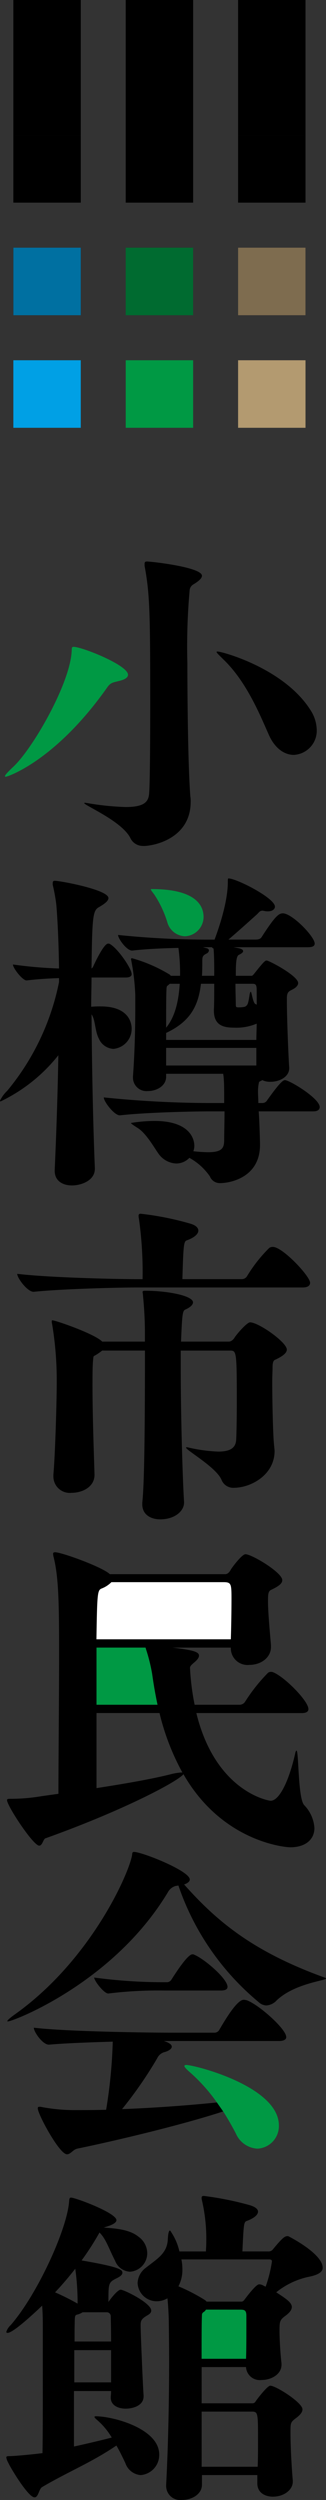
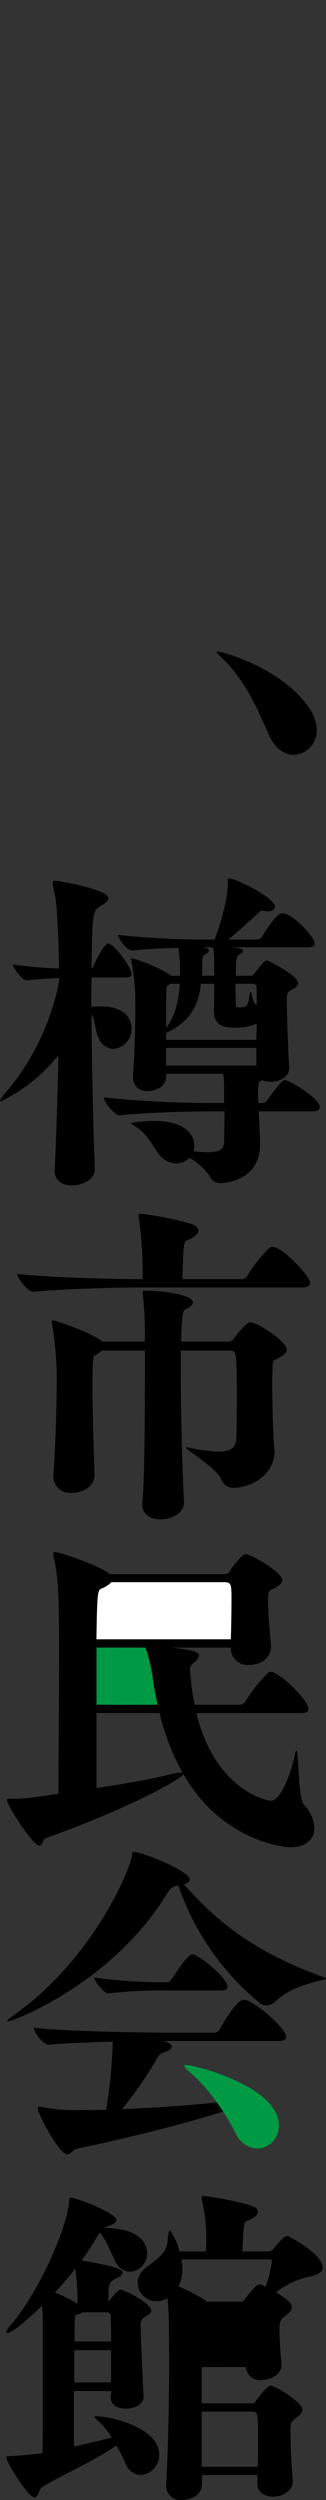
<svg xmlns="http://www.w3.org/2000/svg" id="グループ_173287" data-name="グループ 173287" width="48.861" height="374" viewBox="0 0 48.861 374">
  <rect x="0" y="0" width="48.861" height="374" fill="#333333" stroke="none" />
  <defs>
    <clipPath id="clip-path">
-       <rect id="長方形_161189" data-name="長方形 161189" width="43.789" height="64" fill="none" />
-     </clipPath>
+       </clipPath>
    <clipPath id="clip-path-3">
      <rect id="長方形_161170" data-name="長方形 161170" width="10.105" height="10.105" fill="none" />
    </clipPath>
    <clipPath id="clip-path-8">
      <rect id="長方形_161163" data-name="長方形 161163" width="48.861" height="290" fill="none" />
    </clipPath>
  </defs>
  <g id="グループ_173286" data-name="グループ 173286" transform="translate(2.001)" clip-path="url(#clip-path)">
    <rect id="長方形_161165" data-name="長方形 161165" width="10.105" height="10.104" transform="translate(16.842 53.895)" fill="#094" />
    <rect id="長方形_161166" data-name="長方形 161166" width="10.105" height="10.104" transform="translate(33.684 53.895)" fill="#b39a70" />
    <rect id="長方形_161167" data-name="長方形 161167" width="10.105" height="10.104" transform="translate(0 53.895)" fill="#00a0e5" />
    <rect id="長方形_161168" data-name="長方形 161168" width="10.105" height="10.105" transform="translate(16.842 37.053)" />
    <g id="グループ_173275" data-name="グループ 173275">
      <g id="グループ_173274" data-name="グループ 173274" clip-path="url(#clip-path)">
        <g id="グループ_173273" data-name="グループ 173273" transform="translate(16.842 37.053)" opacity="0.7">
          <g id="グループ_173272" data-name="グループ 173272">
            <g id="グループ_173271" data-name="グループ 173271" clip-path="url(#clip-path-3)">
              <rect id="長方形_161169" data-name="長方形 161169" width="10.105" height="10.105" fill="#094" />
            </g>
          </g>
        </g>
      </g>
    </g>
    <rect id="長方形_161172" data-name="長方形 161172" width="10.105" height="10.105" transform="translate(33.684 37.053)" />
    <g id="グループ_173280" data-name="グループ 173280">
      <g id="グループ_173279" data-name="グループ 173279" clip-path="url(#clip-path)">
        <g id="グループ_173278" data-name="グループ 173278" transform="translate(33.684 37.053)" opacity="0.7">
          <g id="グループ_173277" data-name="グループ 173277">
            <g id="グループ_173276" data-name="グループ 173276" clip-path="url(#clip-path-3)">
              <rect id="長方形_161173" data-name="長方形 161173" width="10.105" height="10.105" fill="#b39a70" />
            </g>
          </g>
        </g>
      </g>
    </g>
    <rect id="長方形_161176" data-name="長方形 161176" width="10.105" height="10.105" transform="translate(0 37.053)" />
    <g id="グループ_173285" data-name="グループ 173285">
      <g id="グループ_173284" data-name="グループ 173284" clip-path="url(#clip-path)">
        <g id="グループ_173283" data-name="グループ 173283" transform="translate(0 37.053)" opacity="0.7">
          <g id="グループ_173282" data-name="グループ 173282">
            <g id="グループ_173281" data-name="グループ 173281" clip-path="url(#clip-path-3)">
              <rect id="長方形_161177" data-name="長方形 161177" width="10.105" height="10.105" fill="#00a0e5" />
            </g>
          </g>
        </g>
      </g>
    </g>
    <rect id="長方形_161180" data-name="長方形 161180" width="10.105" height="10.105" transform="translate(16.842 20.211)" />
    <rect id="長方形_161181" data-name="長方形 161181" width="10.105" height="10.105" transform="translate(33.684 20.211)" />
    <rect id="長方形_161182" data-name="長方形 161182" width="10.105" height="10.105" transform="translate(0 20.211)" />
    <rect id="長方形_161183" data-name="長方形 161183" width="10.105" height="10.105" transform="translate(16.842 10.105)" />
    <rect id="長方形_161184" data-name="長方形 161184" width="10.105" height="10.104" transform="translate(33.684 10.105)" />
    <rect id="長方形_161185" data-name="長方形 161185" width="10.105" height="10.104" transform="translate(0 10.105)" />
    <rect id="長方形_161186" data-name="長方形 161186" width="10.105" height="10.105" transform="translate(16.842)" />
    <rect id="長方形_161187" data-name="長方形 161187" width="10.105" height="10.105" transform="translate(33.684)" />
    <rect id="長方形_161188" data-name="長方形 161188" width="10.105" height="10.105" />
  </g>
  <g id="グループ_173354" data-name="グループ 173354" transform="translate(0 84)">
    <g id="グループ_173270" data-name="グループ 173270">
      <g id="グループ_173269" data-name="グループ 173269" clip-path="url(#clip-path-8)">
-         <path id="パス_50962" data-name="パス 50962" d="M15.452,42.55a2.046,2.046,0,0,1-1.94-1.195C12.221,38.822,6.6,36.484,6.6,36.138a.213.213,0,0,1,.149-.052,1.736,1.736,0,0,0,.3.052,40.065,40.065,0,0,0,5.766.595c2.984,0,3.479-.895,3.531-2.237.1-1.441.149-6.959.149-12.973,0-13.718-.05-16.6-.845-20.876V.35c0-.249.1-.35.346-.35.648,0,8.253.847,8.253,2.137,0,.4-.549.847-1.292,1.294a1.13,1.13,0,0,0-.547.8,94.428,94.428,0,0,0-.348,10.935c0,3.032.048,14.764.445,19.981a4.13,4.13,0,0,1,.052.8c0,5.418-5.37,6.613-7.108,6.613" transform="translate(6.02 0)" />
        <path id="パス_50963" data-name="パス 50963" d="M14.215,68.247c0,1.787-2.088,2.483-3.43,2.483S8.2,70.086,8.2,68.545V68.4c.249-5.519.445-11.434.547-17.15A24.606,24.606,0,0,1,.1,58.155c-.052,0-.1,0-.1-.1a5.072,5.072,0,0,1,1.092-1.493A36.764,36.764,0,0,0,8.847,40.312v-.6c-1.543.05-3.233.149-4.823.348H3.976c-.6,0-2.038-1.839-2.038-2.386a63.635,63.635,0,0,0,6.909.6c-.05-3.728-.2-7.008-.4-9.493A25.772,25.772,0,0,0,7.9,25.748V25.5c0-.249.1-.346.3-.346.843,0,8.052,1.342,8.052,2.585,0,.5-.8.994-1.394,1.342-.942.5-1.042,1.342-1.141,9.2a.731.731,0,0,0,.249-.3c.249-.547,1.591-3.43,2.237-3.43.1,0,.2,0,.247.05,1.193.646,3.282,3.678,3.282,4.523,0,.249-.2.5-.9.5H13.718c0,1.394-.052,2.835-.052,4.374a13.545,13.545,0,0,1,1.443-.05c4.076,0,4.622,2.336,4.622,3.33A3,3,0,0,1,17,50.3a2.517,2.517,0,0,1-2.187-1.541c-.6-1.141-.5-2.783-1.093-3.628.05,7.953.249,17.2.5,23.063Zm24.554-8.6c.1.992.2,4.471.2,4.869v.151c0,4.821-4.374,5.716-6.016,5.716a1.59,1.59,0,0,1-1.491-1A8.957,8.957,0,0,0,28.381,66.6a2.705,2.705,0,0,1-1.988.847,3.426,3.426,0,0,1-2.684-1.541c-.547-.747-1.789-2.984-3.082-3.779-.7-.445-.994-.644-.994-.744a22.008,22.008,0,0,1,3.529-.3c5.119,0,5.964,2.535,5.964,3.728a2.251,2.251,0,0,1-.149.8,21.45,21.45,0,0,0,2.237.149c2.286,0,2.386-.8,2.386-1.988,0-.8.052-2.487.052-4.125H31.562c-2.485,0-9.643.149-13.569.595h-.05c-.8,0-2.386-2.036-2.386-2.682a159.226,159.226,0,0,0,16.2.843H33.6c0-1.539,0-2.883-.05-3.378a7.5,7.5,0,0,0-.1-1H24.9v.447c0,1.344-1.392,2.139-2.734,2.139a2.024,2.024,0,0,1-2.237-1.988v-.2c.3-4.024.348-8.052.348-10.386V42.25a34.3,34.3,0,0,0-.6-5.169c0-.1-.05-.149-.05-.2a.159.159,0,0,1,.149-.149A22.489,22.489,0,0,1,25.4,39.168c.1.05.149.149.2.2h1.392a29.42,29.42,0,0,0-.249-4.175c-2.187.05-4.722.149-6.909.4h-.05c-.8,0-2.088-1.789-2.088-2.336a132.382,132.382,0,0,0,13.47.7h.994C34.1,28.731,34.146,26.1,34.146,25.3c0-.5.052-.5.1-.5,1.193,0,6.96,2.933,6.96,4.225,0,.348-.35.7-1.044.7a1.885,1.885,0,0,1-.5-.05c-.1,0-.2-.05-.3-.05-.4,0-.5.2-.847.547-.944.845-2.585,2.336-4.275,3.777h4.076c.6,0,.8-.2.944-.447,1.988-3.082,2.535-3.479,3.133-3.479,1.39,0,4.772,3.479,4.772,4.523,0,.3-.2.547-1,.547H34.993l.8.149c.445.1.646.249.646.447,0,.149-.2.348-.646.549s-.449,1.688-.449,3.129h2.336c.149,0,.2-.05.447-.348,1.493-1.889,1.642-1.938,1.839-1.938.348,0,4.722,2.286,4.722,3.38,0,.249-.2.6-.746.895-.5.3-.944.3-.944,1.342v.549c0,2.583.249,8.6.35,9.839v.1c0,1.29-1.443,2.036-2.783,2.036a2.515,2.515,0,0,1-1.244-.249c-.346.2-.447.2-.5.3a6.154,6.154,0,0,0-.151,1.491c0,.5.05,1.044.05,1.638h.648a.839.839,0,0,0,.694-.445c1.145-1.591,2.189-2.984,2.634-2.984.7,0,5.219,2.736,5.219,4.028,0,.3-.2.646-.944.646Zm-6.71-15.261c.05-.845.05-2.485.05-3.827H30.12c-.4,3.38-1.64,5.666-5.219,7.356v1.046H38.423c0-.8.048-1.591.048-2.437a7.729,7.729,0,0,1-3.38.6c-1.541,0-3.032-.3-3.032-2.535ZM25.448,40.56l-.348.3c-.05,0-.149.1-.149.6-.05.746-.05,3.131-.05,5.666,1.441-1.74,1.889-4.273,2.038-6.561Zm12.975,9.593H24.9v2.636H38.423ZM32.109,38.624c0-.549,0-2.239-.1-3.332a.5.5,0,0,1-.249-.2H30.419l.547.149c.249.05.348.2.348.348a.6.6,0,0,1-.348.447c-.6.3-.646.5-.646,1.143,0,1.74-.05,2.088-.05,2.187h1.839Zm6.362,2.831c0-.895-.249-.895-.8-.895H35.29c0,1.193.05,2.386.05,2.982,0,.547.052.5.3.547h.247a3.809,3.809,0,0,0,.845-.1c.4-.249.447-.4.648-1.591.048-.447.147-.646.2-.646.149,0,.3,1.642.7,1.839l.2.1Z" transform="translate(0 22.613)" />
        <path id="パス_50964" data-name="パス 50964" d="M45.242,61.376c0,.35-.249.7-1.1.7h-24.8c-2.734,0-11.134.2-15.508.646h-.05c-.9,0-2.435-2.038-2.435-2.686,5.02.6,15.408.8,18.241.8h.547a57.26,57.26,0,0,0-.547-9.044,1.727,1.727,0,0,1-.05-.447.266.266,0,0,1,.3-.3A44.42,44.42,0,0,1,27.3,52.531c.845.247,1.193.644,1.193,1.042,0,.5-.595,1.044-1.69,1.441-.5.149-.547.6-.7,5.815h8.949a.919.919,0,0,0,.744-.445,21.729,21.729,0,0,1,3.33-4.225.883.883,0,0,1,.549-.149c1.441,0,5.567,4.374,5.567,5.366m-31.166,8.8h6.412V68.933c0-1.889-.1-3.728-.3-5.766,0-.149-.05-.3-.05-.4,0-.149.1-.2.348-.2,3.43,0,7.207.747,7.207,1.742,0,.3-.3.7-1.193,1.094-.4.2-.445,1.044-.6,4.772h7.159c.5,0,.843-.547.893-.646.6-.845,1.891-2.237,2.288-2.237,1.29,0,5.515,2.982,5.515,4.076,0,.5-.595,1-1.787,1.541-.35.149-.35.845-.35,1.143,0,.5-.048,1.243-.048,2.187,0,2.338.1,8.251.3,9.644,0,.2.052.445.052.646,0,3.579-3.529,5.515-6.115,5.515a1.876,1.876,0,0,1-1.839-1.193c-.8-1.889-5.318-4.424-5.318-4.821,0,0,0-.048.1-.048a.907.907,0,0,1,.3.048,23.679,23.679,0,0,0,4.426.6c1.937,0,2.583-.644,2.684-1.688.048-.646.1-3.133.1-5.768,0-7.654-.052-7.654-1.044-7.654H25.856V74.1c0,7.456.3,17.1.5,20.082v.048c0,1.342-1.441,2.535-3.579,2.535-1.392,0-2.684-.694-2.684-2.237v-.249c.2-1.937.4-6.064.4-22.764H14.076a7.776,7.776,0,0,1-.845.6c-.447.3-.447.1-.5.7-.1.895-.1,2.336-.1,4.026,0,4.672.249,11.233.3,13.221v.052c0,1.787-1.789,2.682-3.43,2.682A2.452,2.452,0,0,1,6.77,90.357v-.3c.249-2.684.5-10.587.5-13.818a51.06,51.06,0,0,0-.694-8.7,1.4,1.4,0,0,1-.05-.4c0-.1,0-.149.1-.149.447,0,6.263,1.988,7.456,3.181" transform="translate(1.233 46.53)" />
        <path id="パス_50965" data-name="パス 50965" d="M28.929,101.591c2.883,11.78,10.835,13.122,11.134,13.122,1.34,0,2.783-3.082,3.678-7.058.048-.3.149-.449.2-.449.35,0,.2,7.11,1.145,8.153a5.393,5.393,0,0,1,1.541,3.43c0,1.64-1.245,2.883-3.63,2.883-.744,0-10.189-.8-16-10.935-.843,1.092-9,5.418-20.677,9.591-.348.1-.447,1.1-.944,1.1-.895,0-4.821-5.964-4.821-6.809,0-.2.2-.2.547-.2a27.5,27.5,0,0,0,4.672-.4l2.485-.348c0-4.873.1-14.166.1-21.275,0-7.6-.1-11.181-.8-14.066a2.565,2.565,0,0,1-.1-.547c0-.149.05-.249.3-.249.994,0,7.157,2.237,8.2,3.28h17.3c.5,0,.8-.6.847-.7.348-.547,1.69-2.286,2.185-2.286.946,0,5.517,2.734,5.517,3.877,0,.5-.5.895-1.638,1.441-.5.2-.5.746-.5,1.789,0,1.938.445,6.312.445,6.511V91.7c0,1.591-1.491,2.684-3.229,2.684A2.5,2.5,0,0,1,34.1,91.946V91.8H25.35c2.883.346,3.976.595,3.976,1.193,0,.346-.3.694-.847,1.141-.4.348-.5.5-.5.7a36.6,36.6,0,0,0,.694,5.515h6.76a1,1,0,0,0,.8-.447,25.7,25.7,0,0,1,3.431-4.324.689.689,0,0,1,.445-.149.638.638,0,0,1,.3.05c1.64.6,5.318,4.276,5.318,5.517,0,.3-.2.6-1,.6Zm-5.817-1.245c-.348-1.638-.6-3.129-.8-4.571A25.7,25.7,0,0,0,21.374,92c0-.05-.052-.149-.052-.2H13.966v8.547Zm3.728,10.141a35.863,35.863,0,0,1-3.43-8.9H13.966v11.233c4.175-.646,8.2-1.342,10.986-2.04a9.225,9.225,0,0,1,1.688-.3Z" transform="translate(0.498 70.684)" />
        <path id="パス_50966" data-name="パス 50966" d="M48.338,119.924c0,.3-4.772.746-7.406,3.282a2.287,2.287,0,0,1-1.543.744,1.773,1.773,0,0,1-1.141-.5A39,39,0,0,1,26.22,106.007c-.1,0-.2.05-.35.05a1.9,1.9,0,0,0-1.193.895c-8.151,13.619-23.259,19.384-24,19.384-.054,0-.1,0-.1-.05,0-.1.348-.445,1.193-1.044,11.283-8.052,17-20.925,17.5-23.76.052-.3,0-.5.3-.5,1.193,0,8.352,2.833,8.352,4.125,0,.3-.3.547-.847.744,4.823,5.42,10.241,10.042,21.176,13.969.05.05.1.05.1.1m-5.964,8.748c0,.3-.249.6-1.093.6H24.031c.149.05,1.193.348,1.193.845,0,.3-.4.646-1.193.845a1.694,1.694,0,0,0-.992.895,61.225,61.225,0,0,1-5.269,7.607c5.217-.2,10.338-.6,14.213-1a26.131,26.131,0,0,0-3.827-4.324c-.5-.447-1.042-.893-1.042-1.141,0-.1.1-.149.3-.149,1.193,0,13.867,3.181,13.867,9.044a3.38,3.38,0,0,1-3.231,3.479,3.742,3.742,0,0,1-3.231-2.284c-.547-1.046-1.193-2.189-1.889-3.282-6.064,1.988-16.056,4.374-21.872,5.567-.646.149-.992.847-1.541.847-1.143,0-4.374-6.016-4.374-6.859,0-.2.052-.249.25-.249a1.287,1.287,0,0,1,.4.048,27.063,27.063,0,0,0,4.571.449c1.64,0,3.33,0,5.022-.052a73.986,73.986,0,0,0,.992-10.189c-3.579.1-7.352.249-9.543.449h-.05c-.893,0-2.237-1.891-2.237-2.537,5.022.6,17.6.746,20.428.746h6.611a.819.819,0,0,0,.747-.4c1.441-2.485,2.831-4.523,3.678-4.523.149,0,.3.05.4.05,1.839.646,5.964,4.324,5.964,5.517" transform="translate(0.521 92.068)" />
        <path id="パス_50967" data-name="パス 50967" d="M17,131.536c0,.348-.547.7-1.591.994l-.3.1c1.74.149,3.827.249,5.221,1.39a3.085,3.085,0,0,1,1.29,2.437,2.781,2.781,0,0,1-2.583,2.783A2.539,2.539,0,0,1,16.8,137.6c-.994-1.936-1.34-3.229-2.336-4.225a41.543,41.543,0,0,1-2.684,4.177c5.768.992,6.114,1.39,6.114,1.839,0,.3-.3.547-.8.8-1.292.646-1.292.694-1.292,3.579l.1-.149c.1-.149,1.245-1.692,1.74-1.692s4.575,1.99,4.575,3.133c0,.346-.3.547-.648.744-.895.547-.942.8-.942,1.493,0,1.044.346,9.295.445,10.438v.149c0,1.392-1.591,1.839-2.684,1.839-1.143,0-2.237-.5-2.237-1.64v-.05c0-.2.05-.547.05-.944H10.634v8.3c2.04-.447,4.125-.944,5.666-1.342a10.492,10.492,0,0,0-2.088-2.535c-.346-.3-.5-.447-.5-.547,0-.05.048-.1.2-.1,2.587,0,9.5,1.839,9.5,5.716a3.018,3.018,0,0,1-2.783,3.082,2.646,2.646,0,0,1-2.286-1.789c-.35-.746-.8-1.69-1.344-2.634-3.728,2.537-7.257,3.927-11.134,6.213-.5.3-.547,1.541-1.141,1.541-.946,0-3.63-4.473-3.929-5.169a2.279,2.279,0,0,1-.3-.8c0-.2.2-.2.5-.2.6,0,2.933-.2,4.923-.447.048-2.783.048-6.859.048-10.537v-8.4c0-.748,0-1.891-.1-3.133-.2.2-4.225,4.078-5.169,4.078-.149,0-.2-.05-.2-.149a2.292,2.292,0,0,1,.646-1c3.978-4.571,8.352-14.116,8.75-18.339.048-.549.048-.748.3-.748.646,0,6.809,2.286,6.809,3.38M7.8,142.324a35.172,35.172,0,0,1,3.38,1.69,36.586,36.586,0,0,0-.348-5.221c-.942,1.193-1.938,2.386-3.032,3.531m2.885,13.47H16.2v-4.821H10.685Zm1.241-10.487a2.493,2.493,0,0,1-.8.346c-.445.1-.348.35-.4,2.239v1.789H16.2c0-1.988-.05-3.579-.05-3.827a.589.589,0,0,0-.6-.547Zm17.846,8.2v5.418h7.6a.538.538,0,0,0,.5-.3c.2-.3,1.74-2.334,2.189-2.334.845,0,4.821,2.535,4.821,3.529,0,.348-.2.7-.8,1.191-.994.747-.994.747-.994,2.288,0,2.038.149,4.871.346,7.207v.149c0,1.193-1.29,2.237-2.98,2.237-1.193,0-2.336-.6-2.336-1.988v-1.243h-8.3V171.1c0,1.443-1.539,2.286-2.98,2.286a2.116,2.116,0,0,1-2.386-2.088v-.149c.346-6.561.445-13.571.445-18.44,0-3.231-.048-5.469-.048-6.016,0-.4-.052-1.986-.2-3.477a3.236,3.236,0,0,1-1.591.445,2.857,2.857,0,0,1-2.883-2.734,2.982,2.982,0,0,1,1.245-2.286c1.69-1.342,3.181-2.137,3.28-4.225.048-.895.149-1.342.346-1.342a8.773,8.773,0,0,1,1.394,3.133h3.976c0-.35.048-.7.048-1.193a25.761,25.761,0,0,0-.646-6.463,1.007,1.007,0,0,1-.048-.348c0-.249.1-.3.348-.3a46.984,46.984,0,0,1,6.909,1.394c.8.247,1.193.595,1.193.944,0,.5-.6.992-1.64,1.39-.5.149-.5.4-.7,4.575h3.879a.826.826,0,0,0,.644-.249c1.394-1.692,1.791-2.04,2.237-2.04a.3.3,0,0,1,.2.05c1.441.746,5.07,2.885,5.07,4.672,0,.646-.646,1.093-2.237,1.394a11.61,11.61,0,0,0-4.722,2.286c1.29.843,2.336,1.489,2.336,2.187,0,.346-.2.744-.845,1.243-.944.694-1,.843-1,2.336,0,1.342.149,3.628.3,4.869v.2c0,1.441-1.541,2.284-2.982,2.284a2.074,2.074,0,0,1-2.338-1.937Zm.746-9.792h5.169c.149,0,.3,0,.547-.348.3-.4,1.69-2.239,2.137-2.239a.971.971,0,0,1,.348.05c.2.052.4.2.646.3a19.7,19.7,0,0,0,.944-3.779c0-.249-.2-.3-.4-.3H26.738a7.425,7.425,0,0,1,.149,1.489,5.3,5.3,0,0,1-.595,2.535,27.177,27.177,0,0,1,4.024,2.088Zm-.746,16.452v8.251h8.4c.05-1.292.05-2.684.05-3.976,0-4.076,0-4.275-.944-4.275Z" transform="translate(0.45 116.611)" />
        <path id="パス_50968" data-name="パス 50968" d="M31.989,18.727a3.619,3.619,0,0,1-3.43,3.777c-1.342,0-2.831-.895-3.777-3.082C23.539,16.638,21.5,11.57,18.022,8.24c-.646-.646-1.044-1-1.044-1.145a.225.225,0,0,1,.151-.048c.644,0,9.941,2.483,13.917,8.748a5.623,5.623,0,0,1,.942,2.933" transform="translate(15.479 6.425)" />
        <path id="パス_50969" data-name="パス 50969" d="M31.989,18.727a3.619,3.619,0,0,1-3.43,3.777c-1.342,0-2.831-.895-3.777-3.082C23.539,16.638,21.5,11.57,18.022,8.24c-.646-.646-1.044-1-1.044-1.145a.225.225,0,0,1,.151-.048c.644,0,9.941,2.483,13.917,8.748a5.623,5.623,0,0,1,.942,2.933" transform="translate(15.479 6.425)" />
-         <path id="パス_50970" data-name="パス 50970" d="M18.83,10.859c0,.445-.547.746-1.441.944-.747.2-1.145.2-1.64.895C7.945,23.782.736,26.118.487,26.118a.107.107,0,0,1-.1-.1c0-.149.4-.6,1.243-1.392,2.883-2.684,8.4-12.227,8.748-17.15.048-.547-.05-.8.3-.8,1.245,0,8.153,2.736,8.153,4.177" transform="translate(0.356 6.092)" fill="#094" />
-         <path id="パス_50971" data-name="パス 50971" d="M14.265,30.507a15.942,15.942,0,0,0-1.94-4.076c-.346-.447-.5-.646-.5-.746,0-.05.05-.05.149-.05,7.106,0,7.752,2.883,7.752,4.175A2.906,2.906,0,0,1,16.9,32.694a2.868,2.868,0,0,1-2.634-2.187" transform="translate(10.785 23.372)" fill="#094" />
        <path id="パス_50972" data-name="パス 50972" d="M27.365,113.866c0,.3-.2.547-.994.547H17.923a61.263,61.263,0,0,0-8.4.447h-.05c-.6,0-2.088-1.889-2.088-2.388a77.708,77.708,0,0,0,10.637.7h.348a.851.851,0,0,0,.6-.4C20.108,110.983,21.5,109,22.1,109c.1,0,.2,0,.249.05,1.441.547,5.02,3.579,5.02,4.821" transform="translate(6.732 99.369)" />
        <path id="パス_50973" data-name="パス 50973" d="M9.8,79.873a4.19,4.19,0,0,1-1.443.942c-.646.249-.694.6-.8,7.607H27.7c.05-1.493.1-4.076.1-6.115,0-2.185-.05-2.434-1.193-2.434Z" transform="translate(6.897 72.819)" fill="#fff" />
-         <path id="パス_50974" data-name="パス 50974" d="M16.454,136.8a1.03,1.03,0,0,1-.4.4.509.509,0,0,0-.2.447c-.05,1.093-.05,3.479-.05,6.511h6.66c.05-1.292.05-3.131.05-4.722V137.7c0-.8-.3-.895-.895-.895Z" transform="translate(14.412 124.719)" fill="#094" />
        <path id="パス_50975" data-name="パス 50975" d="M16.711,93.544c-.348-1.638-.6-3.131-.8-4.573a25.447,25.447,0,0,0-.942-3.777c0-.052-.052-.149-.052-.2H7.566v8.549Z" transform="translate(6.898 77.488)" fill="#094" />
        <path id="パス_50976" data-name="パス 50976" d="M19.327,123.27a26.132,26.132,0,0,0-3.827-4.324c-.5-.447-1.044-.893-1.044-1.141,0-.1.1-.151.3-.151,1.193,0,13.867,3.183,13.867,9.046a3.378,3.378,0,0,1-3.229,3.479,3.742,3.742,0,0,1-3.233-2.284c-.547-1.046-1.193-2.189-1.889-3.282" transform="translate(13.179 107.262)" fill="#094" />
      </g>
    </g>
  </g>
</svg>